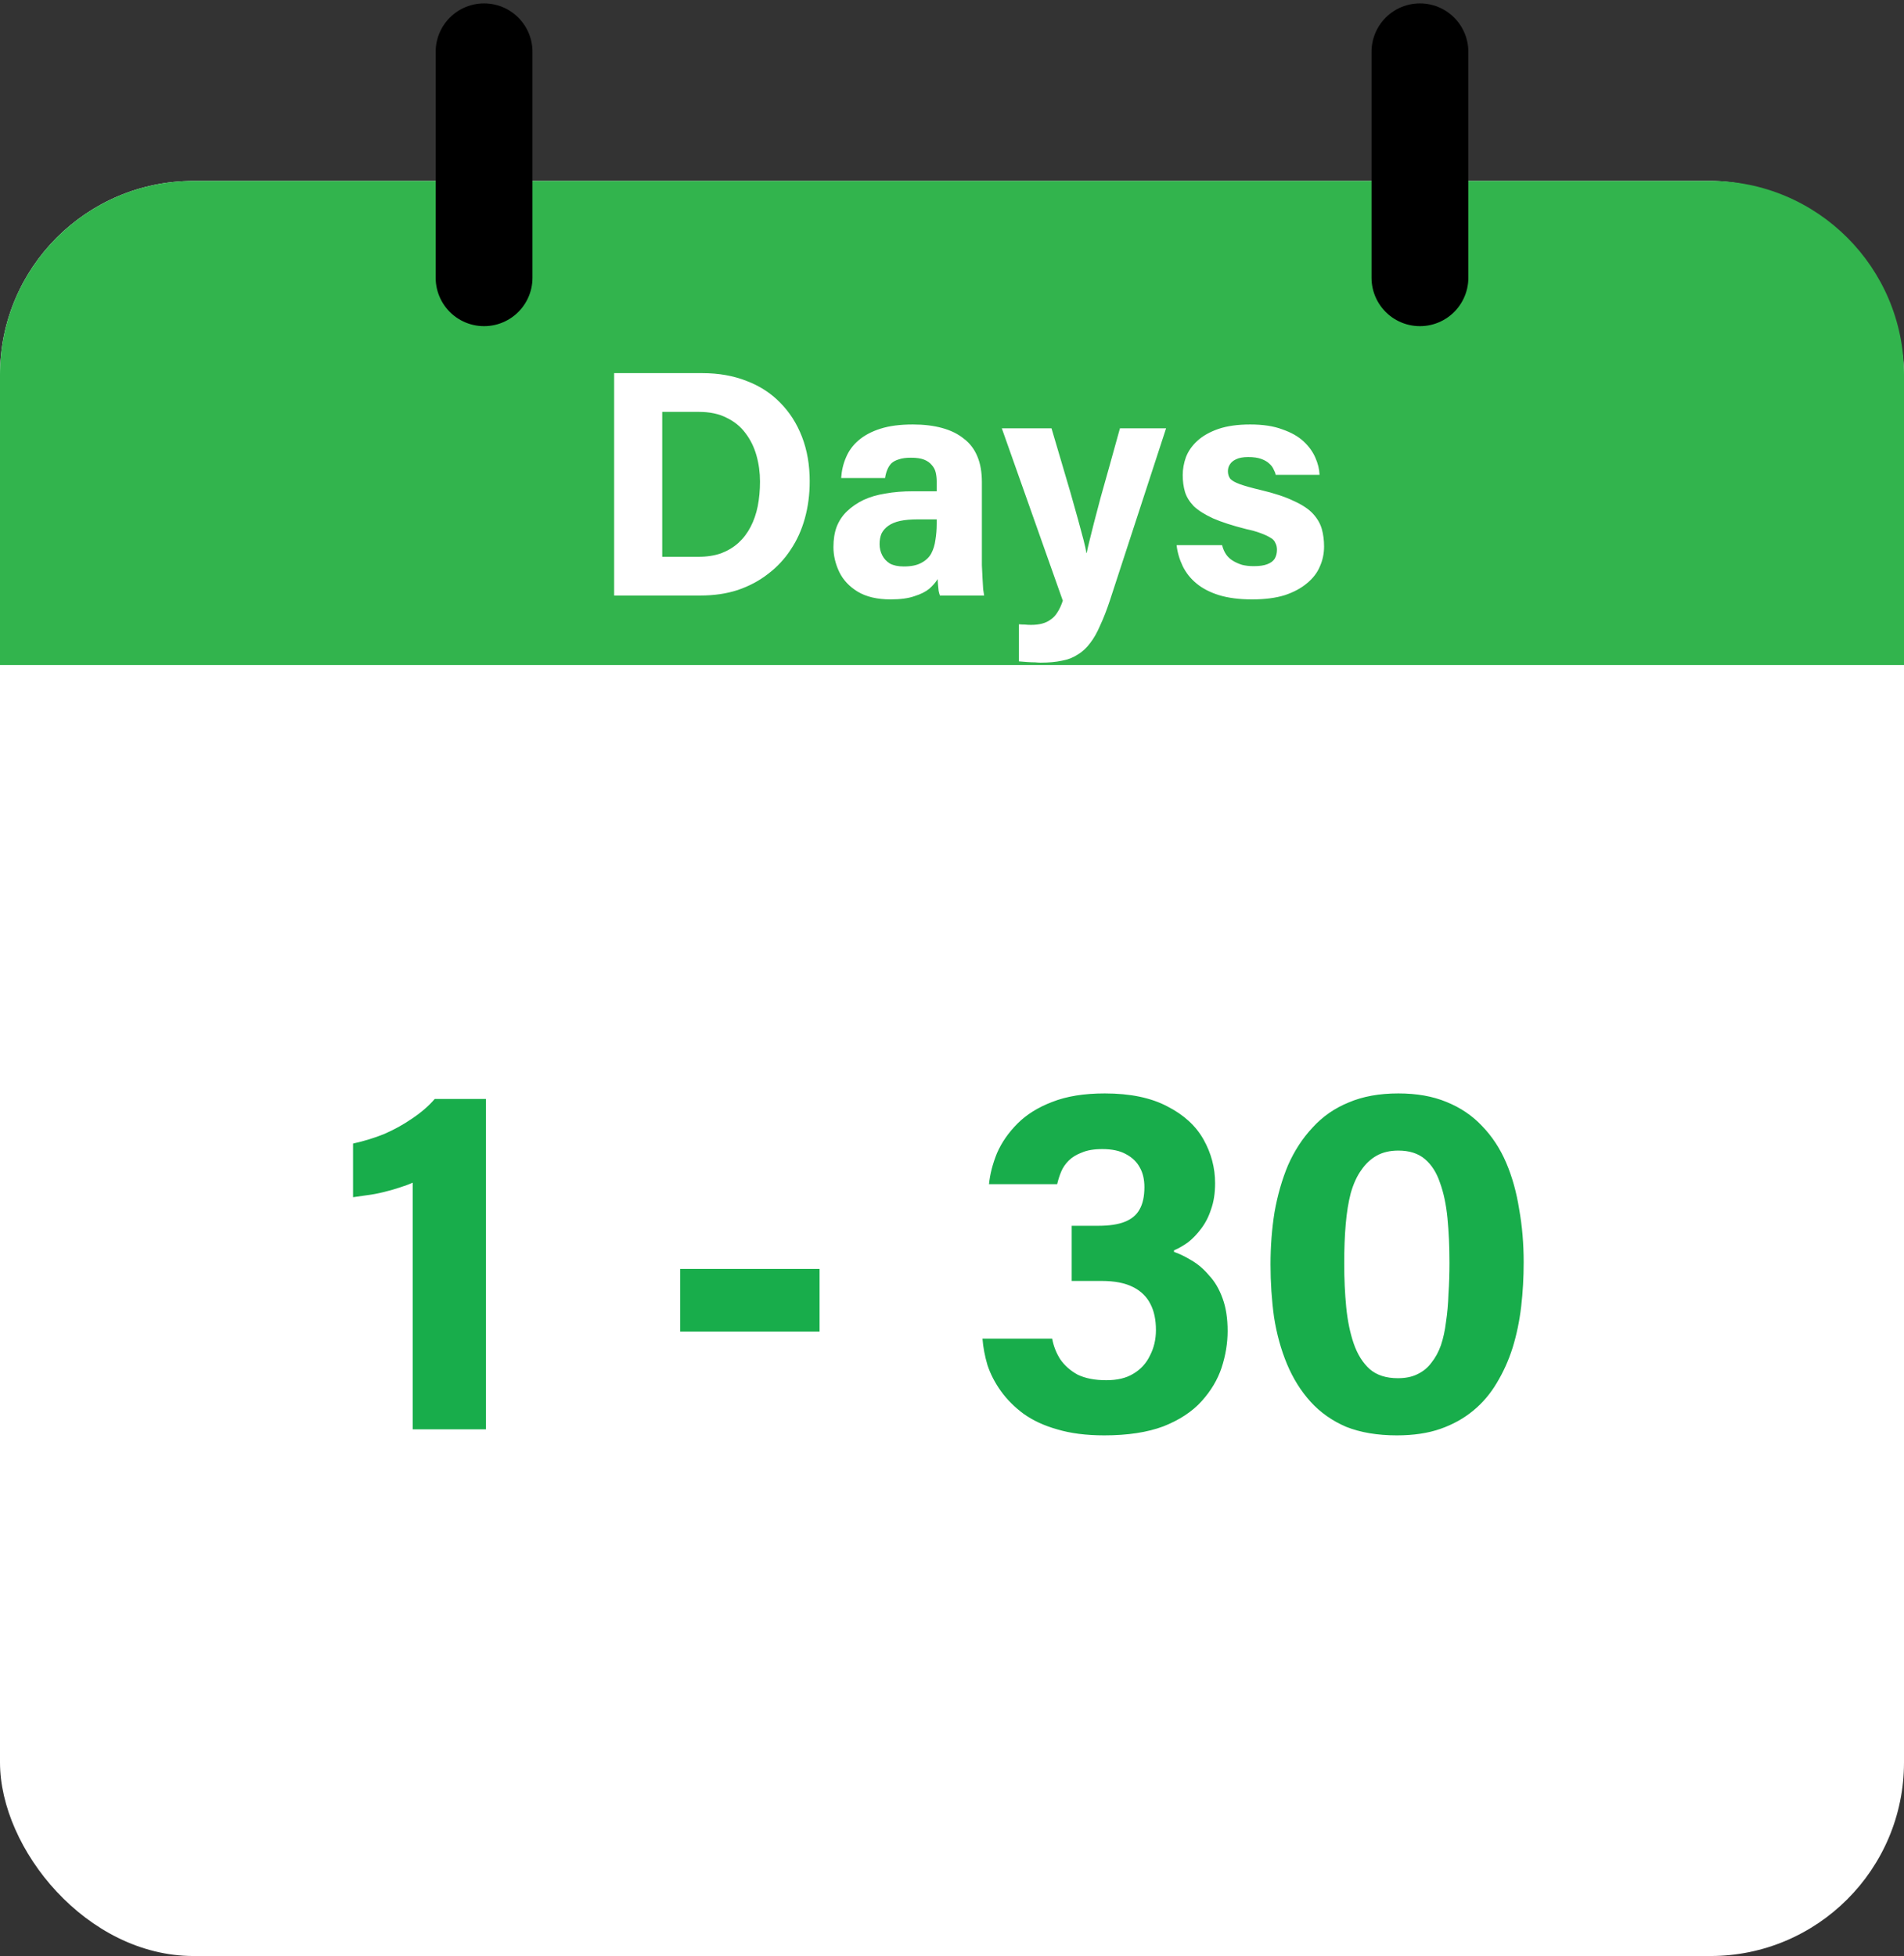
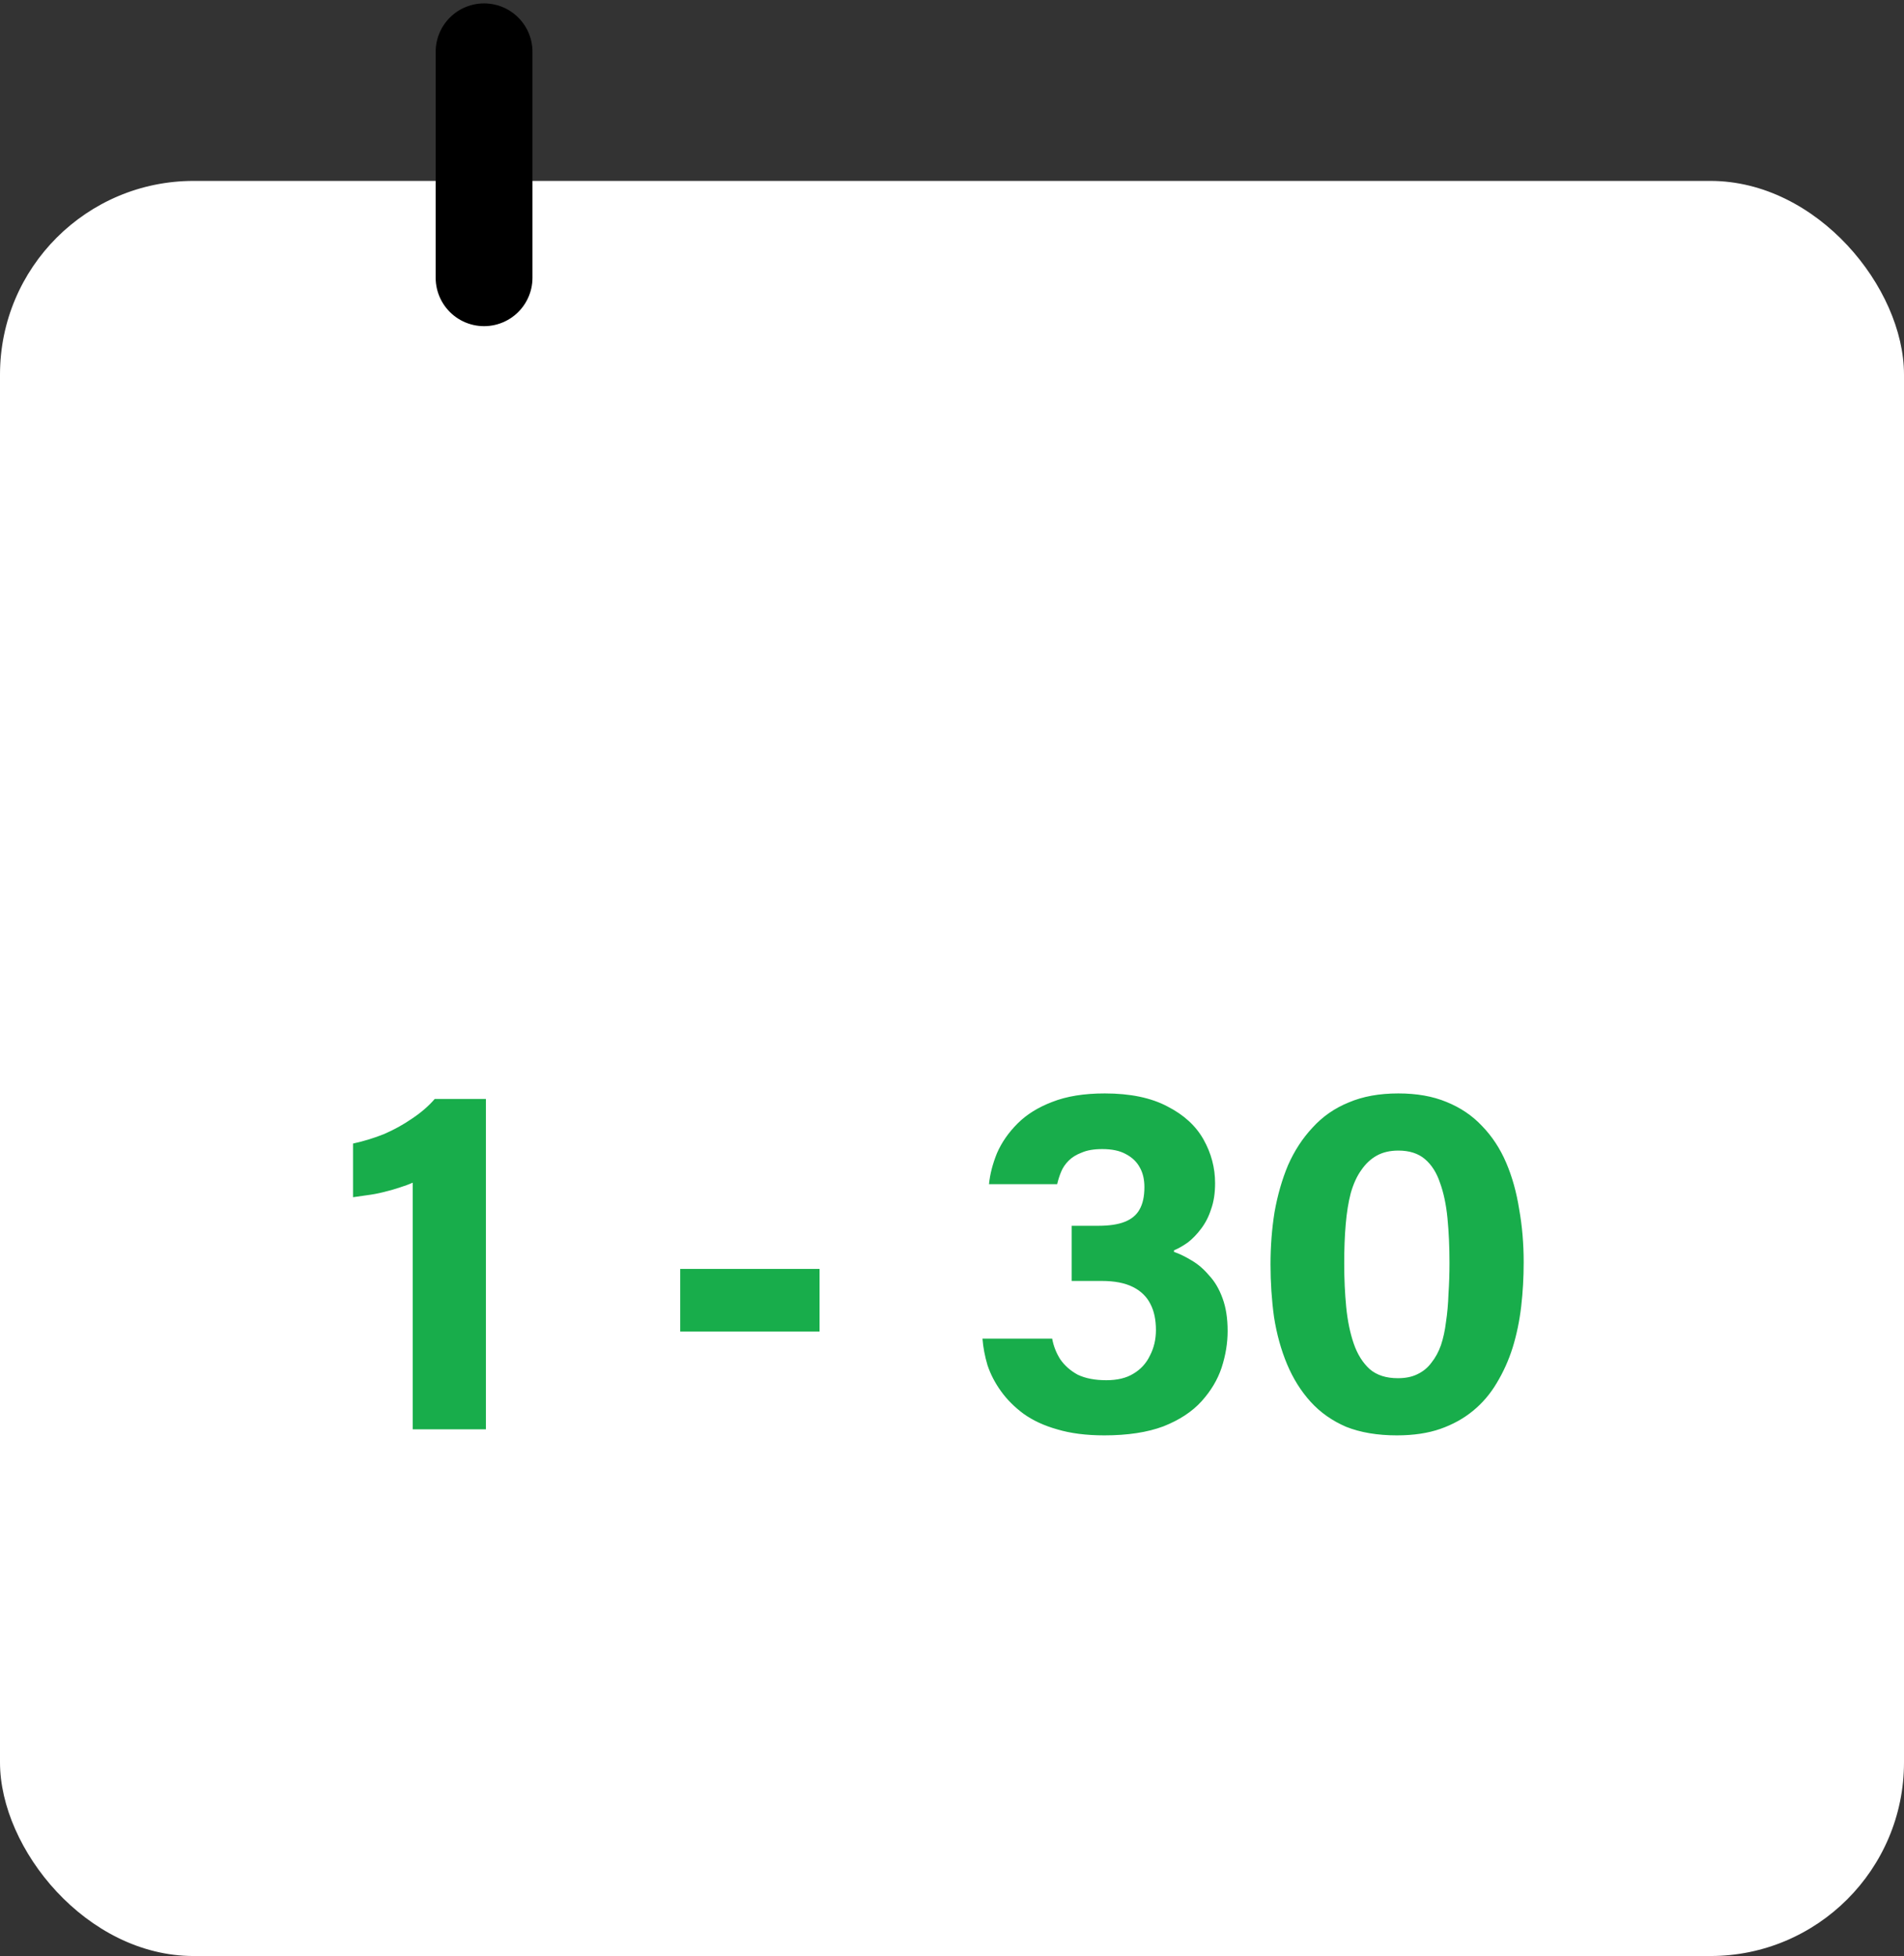
<svg xmlns="http://www.w3.org/2000/svg" width="147" height="151" viewBox="0 0 147 151" fill="none">
  <rect x="0" y="0" width="147" height="151" fill="#333333" stroke="none" />
  <rect y="13.966" width="147" height="137.034" rx="14.949" fill="white" />
-   <path d="M0 28.915C0 20.659 6.693 13.966 14.949 13.966H132.051C140.307 13.966 147 20.659 147 28.915V51.339H0V28.915Z" fill="#32B44D" />
  <path d="M37.373 4V21.441" stroke="black" stroke-width="7.475" stroke-linecap="round" />
-   <path d="M109.627 4V21.441" stroke="black" stroke-width="7.475" stroke-linecap="round" />
-   <path d="M47.415 45.973V28.806H54.242C55.488 28.806 56.617 29.006 57.63 29.404C58.644 29.786 59.508 30.343 60.222 31.073C60.953 31.804 61.517 32.685 61.916 33.715C62.315 34.744 62.514 35.89 62.514 37.153C62.514 38.166 62.389 39.121 62.14 40.018C61.891 40.915 61.526 41.721 61.044 42.435C60.579 43.149 59.998 43.772 59.3 44.303C58.619 44.835 57.838 45.25 56.958 45.549C56.094 45.832 55.131 45.973 54.068 45.973H47.415ZM51.128 31.796V42.983H53.918C54.583 42.983 55.172 42.892 55.687 42.709C56.202 42.51 56.642 42.244 57.008 41.912C57.39 41.563 57.705 41.148 57.954 40.666C58.204 40.184 58.386 39.653 58.503 39.071C58.619 38.473 58.677 37.842 58.677 37.178C58.677 36.48 58.586 35.807 58.403 35.16C58.22 34.512 57.938 33.939 57.556 33.44C57.174 32.925 56.684 32.527 56.086 32.245C55.504 31.945 54.79 31.796 53.943 31.796H51.128ZM75.807 37.227V42.634C75.807 42.95 75.807 43.282 75.807 43.631C75.824 43.98 75.84 44.32 75.857 44.652C75.874 44.968 75.89 45.25 75.907 45.499C75.94 45.732 75.965 45.89 75.982 45.973H72.568C72.535 45.89 72.502 45.773 72.469 45.624C72.452 45.458 72.435 45.292 72.419 45.126C72.402 44.943 72.394 44.802 72.394 44.702C72.244 44.951 72.028 45.2 71.746 45.45C71.464 45.682 71.082 45.873 70.6 46.023C70.135 46.189 69.52 46.272 68.756 46.272C67.726 46.272 66.879 46.072 66.215 45.674C65.567 45.275 65.094 44.769 64.795 44.154C64.496 43.523 64.346 42.883 64.346 42.236C64.346 41.638 64.429 41.114 64.595 40.666C64.778 40.201 65.044 39.802 65.393 39.47C65.758 39.121 66.182 38.83 66.663 38.598C67.162 38.365 67.726 38.199 68.358 38.1C69.005 37.983 69.711 37.925 70.475 37.925C70.691 37.925 70.907 37.925 71.123 37.925C71.356 37.925 71.58 37.925 71.796 37.925C72.012 37.925 72.186 37.925 72.319 37.925V37.153C72.319 36.92 72.294 36.696 72.244 36.48C72.195 36.264 72.095 36.073 71.945 35.907C71.796 35.724 71.597 35.583 71.347 35.483C71.098 35.384 70.758 35.334 70.326 35.334C69.944 35.334 69.636 35.376 69.404 35.459C69.171 35.525 68.98 35.625 68.831 35.758C68.698 35.89 68.59 36.056 68.507 36.256C68.424 36.455 68.366 36.671 68.333 36.904H64.944C64.977 36.339 65.102 35.807 65.318 35.309C65.534 34.794 65.858 34.354 66.29 33.989C66.738 33.606 67.303 33.307 67.984 33.092C68.665 32.876 69.495 32.768 70.475 32.768C71.322 32.768 72.078 32.859 72.743 33.042C73.407 33.224 73.963 33.498 74.412 33.864C74.877 34.213 75.226 34.67 75.458 35.234C75.691 35.782 75.807 36.447 75.807 37.227ZM72.319 40.442V40.093C72.17 40.093 71.945 40.093 71.646 40.093C71.364 40.093 71.106 40.093 70.874 40.093C70.326 40.093 69.861 40.134 69.479 40.217C69.113 40.3 68.814 40.425 68.582 40.591C68.349 40.757 68.175 40.956 68.058 41.189C67.959 41.422 67.909 41.696 67.909 42.011C67.909 42.31 67.975 42.593 68.108 42.858C68.241 43.124 68.441 43.34 68.706 43.506C68.989 43.656 69.346 43.73 69.778 43.73C70.342 43.73 70.791 43.639 71.123 43.456C71.472 43.274 71.729 43.033 71.895 42.734C72.062 42.418 72.17 42.069 72.219 41.687C72.286 41.289 72.319 40.873 72.319 40.442ZM77.347 33.067H81.183C81.449 33.964 81.707 34.836 81.956 35.683C82.205 36.513 82.438 37.302 82.653 38.05C82.869 38.797 83.06 39.478 83.227 40.093C83.393 40.691 83.534 41.214 83.65 41.662C83.766 42.111 83.841 42.451 83.874 42.684H83.899C83.949 42.435 84.024 42.111 84.123 41.712C84.223 41.314 84.339 40.849 84.472 40.317C84.622 39.769 84.788 39.138 84.971 38.423C85.17 37.709 85.394 36.912 85.643 36.032C85.892 35.151 86.166 34.163 86.466 33.067H90.028L85.693 46.346C85.444 47.094 85.195 47.733 84.946 48.265C84.713 48.813 84.456 49.27 84.173 49.635C83.891 50.017 83.567 50.316 83.202 50.532C82.853 50.765 82.446 50.923 81.981 51.006C81.516 51.105 80.968 51.155 80.336 51.155C80.237 51.155 80.096 51.147 79.913 51.13C79.73 51.13 79.522 51.122 79.29 51.105C79.074 51.089 78.866 51.072 78.667 51.056V48.19C78.783 48.207 78.933 48.215 79.115 48.215C79.298 48.232 79.456 48.24 79.589 48.24C79.921 48.24 80.212 48.207 80.461 48.14C80.71 48.074 80.934 47.966 81.134 47.816C81.333 47.684 81.507 47.493 81.657 47.243C81.806 47.011 81.939 46.72 82.055 46.371L77.347 33.067ZM96.795 43.706C97.243 43.706 97.592 43.656 97.841 43.556C98.107 43.456 98.298 43.315 98.414 43.132C98.531 42.933 98.589 42.701 98.589 42.435C98.589 42.236 98.547 42.061 98.464 41.912C98.398 41.745 98.273 41.613 98.09 41.513C97.908 41.397 97.659 41.28 97.343 41.164C97.044 41.048 96.662 40.94 96.197 40.84C95.15 40.575 94.303 40.3 93.656 40.018C93.008 39.719 92.509 39.404 92.16 39.071C91.828 38.722 91.604 38.357 91.488 37.975C91.372 37.576 91.313 37.145 91.313 36.679C91.313 36.214 91.397 35.749 91.563 35.284C91.745 34.819 92.036 34.404 92.435 34.038C92.85 33.656 93.39 33.349 94.054 33.117C94.735 32.884 95.557 32.768 96.521 32.768C97.501 32.768 98.323 32.892 98.987 33.141C99.668 33.374 100.216 33.681 100.632 34.063C101.047 34.445 101.354 34.869 101.554 35.334C101.753 35.782 101.861 36.223 101.877 36.654H98.489C98.472 36.538 98.423 36.405 98.34 36.256C98.273 36.09 98.165 35.94 98.016 35.807C97.866 35.658 97.659 35.533 97.393 35.434C97.127 35.334 96.787 35.284 96.371 35.284C95.973 35.284 95.657 35.342 95.424 35.459C95.209 35.558 95.051 35.691 94.951 35.857C94.851 36.007 94.802 36.181 94.802 36.38C94.802 36.596 94.86 36.787 94.976 36.953C95.109 37.103 95.358 37.244 95.723 37.377C96.089 37.51 96.62 37.659 97.318 37.825C98.381 38.075 99.237 38.357 99.884 38.673C100.549 38.972 101.047 39.304 101.379 39.669C101.711 40.035 101.936 40.425 102.052 40.84C102.168 41.255 102.226 41.704 102.226 42.186C102.226 42.734 102.118 43.249 101.902 43.73C101.703 44.212 101.371 44.644 100.906 45.026C100.457 45.408 99.884 45.715 99.187 45.948C98.489 46.164 97.65 46.272 96.67 46.272C95.69 46.272 94.843 46.164 94.129 45.948C93.431 45.732 92.85 45.433 92.385 45.051C91.92 44.669 91.563 44.22 91.313 43.706C91.064 43.191 90.906 42.651 90.84 42.086H94.353C94.419 42.352 94.519 42.584 94.652 42.784C94.785 42.983 94.959 43.149 95.175 43.282C95.391 43.415 95.632 43.523 95.898 43.606C96.164 43.672 96.463 43.706 96.795 43.706Z" fill="white" />
  <path d="M37.514 110.342H31.863V91.299C31.579 91.428 31.23 91.557 30.818 91.686C30.431 91.815 30.018 91.931 29.579 92.035C29.166 92.138 28.753 92.215 28.34 92.267C27.953 92.319 27.592 92.37 27.257 92.422V88.28C28.082 88.1 28.882 87.855 29.657 87.545C30.431 87.209 31.153 86.809 31.824 86.345C32.521 85.88 33.101 85.377 33.566 84.835H37.514V110.342ZM52.516 97.957H63.276V102.795H52.516V97.957ZM85.103 88.706C84.458 88.706 83.929 88.796 83.516 88.977C83.104 89.132 82.768 89.338 82.51 89.596C82.252 89.854 82.058 90.138 81.93 90.448C81.8 90.757 81.697 91.08 81.62 91.415H76.356C76.433 90.641 76.64 89.841 76.975 89.016C77.336 88.19 77.865 87.429 78.562 86.732C79.259 86.035 80.149 85.481 81.233 85.068C82.342 84.629 83.697 84.41 85.297 84.41C87.258 84.41 88.871 84.745 90.135 85.416C91.399 86.061 92.328 86.913 92.922 87.971C93.515 89.029 93.812 90.151 93.812 91.338C93.812 92.112 93.709 92.783 93.502 93.351C93.322 93.918 93.064 94.421 92.728 94.86C92.419 95.273 92.083 95.621 91.722 95.905C91.361 96.163 90.999 96.37 90.638 96.525V96.641C91.077 96.796 91.528 97.015 91.993 97.299C92.483 97.582 92.935 97.969 93.348 98.46C93.786 98.924 94.135 99.518 94.393 100.24C94.651 100.937 94.78 101.776 94.78 102.756C94.78 103.685 94.625 104.627 94.315 105.582C94.006 106.511 93.49 107.375 92.767 108.175C92.044 108.975 91.064 109.62 89.825 110.11C88.587 110.575 87.064 110.807 85.258 110.807C83.865 110.807 82.652 110.652 81.62 110.342C80.614 110.059 79.749 109.659 79.027 109.143C78.33 108.626 77.749 108.046 77.285 107.401C76.82 106.756 76.472 106.085 76.24 105.388C76.033 104.691 75.904 104.008 75.853 103.337H81.233C81.336 103.904 81.542 104.433 81.852 104.924C82.188 105.414 82.639 105.814 83.207 106.124C83.8 106.407 84.536 106.549 85.413 106.549C86.264 106.549 86.961 106.382 87.503 106.046C88.071 105.711 88.496 105.246 88.78 104.653C89.09 104.059 89.245 103.401 89.245 102.679C89.245 101.879 89.103 101.208 88.819 100.666C88.535 100.098 88.084 99.66 87.464 99.35C86.845 99.04 86.045 98.886 85.065 98.886H82.742V94.628H84.794C85.645 94.628 86.329 94.525 86.845 94.318C87.361 94.112 87.735 93.802 87.968 93.389C88.226 92.951 88.355 92.37 88.355 91.648C88.355 91.054 88.239 90.551 88.006 90.138C87.774 89.7 87.413 89.351 86.922 89.093C86.458 88.835 85.852 88.706 85.103 88.706ZM107.961 84.41C109.38 84.41 110.619 84.629 111.677 85.068C112.76 85.506 113.676 86.126 114.425 86.926C115.199 87.725 115.818 88.667 116.282 89.751C116.747 90.835 117.082 92.035 117.289 93.351C117.521 94.641 117.637 96.008 117.637 97.454C117.637 98.615 117.573 99.75 117.444 100.86C117.315 101.969 117.095 103.027 116.786 104.033C116.476 105.014 116.063 105.93 115.547 106.781C115.057 107.607 114.45 108.317 113.728 108.91C113.005 109.504 112.167 109.968 111.212 110.304C110.257 110.639 109.135 110.807 107.845 110.807C106.348 110.807 105.045 110.588 103.935 110.149C102.852 109.684 101.936 109.039 101.187 108.214C100.439 107.388 99.833 106.42 99.368 105.311C98.904 104.201 98.568 102.988 98.362 101.672C98.181 100.356 98.091 99.002 98.091 97.608C98.091 96.215 98.194 94.873 98.4 93.583C98.633 92.267 98.981 91.054 99.446 89.945C99.936 88.835 100.568 87.867 101.342 87.042C102.116 86.19 103.045 85.545 104.129 85.106C105.213 84.642 106.49 84.41 107.961 84.41ZM107.961 88.822C107.316 88.822 106.761 88.951 106.296 89.209C105.832 89.467 105.432 89.841 105.097 90.332C104.761 90.796 104.49 91.39 104.284 92.112C104.103 92.809 103.974 93.609 103.897 94.512C103.819 95.415 103.781 96.421 103.781 97.531C103.781 98.718 103.832 99.84 103.935 100.898C104.039 101.956 104.232 102.898 104.516 103.724C104.8 104.549 105.213 105.207 105.755 105.698C106.296 106.162 107.019 106.394 107.922 106.394C108.516 106.394 109.019 106.291 109.432 106.085C109.87 105.878 110.231 105.582 110.515 105.195C110.825 104.808 111.07 104.356 111.251 103.84C111.431 103.298 111.56 102.705 111.638 102.059C111.741 101.389 111.806 100.666 111.831 99.892C111.883 99.118 111.909 98.318 111.909 97.492C111.909 96.254 111.857 95.105 111.754 94.047C111.651 92.989 111.457 92.073 111.173 91.299C110.915 90.525 110.528 89.919 110.012 89.48C109.496 89.041 108.812 88.822 107.961 88.822Z" fill="#18AD4B" />
</svg>